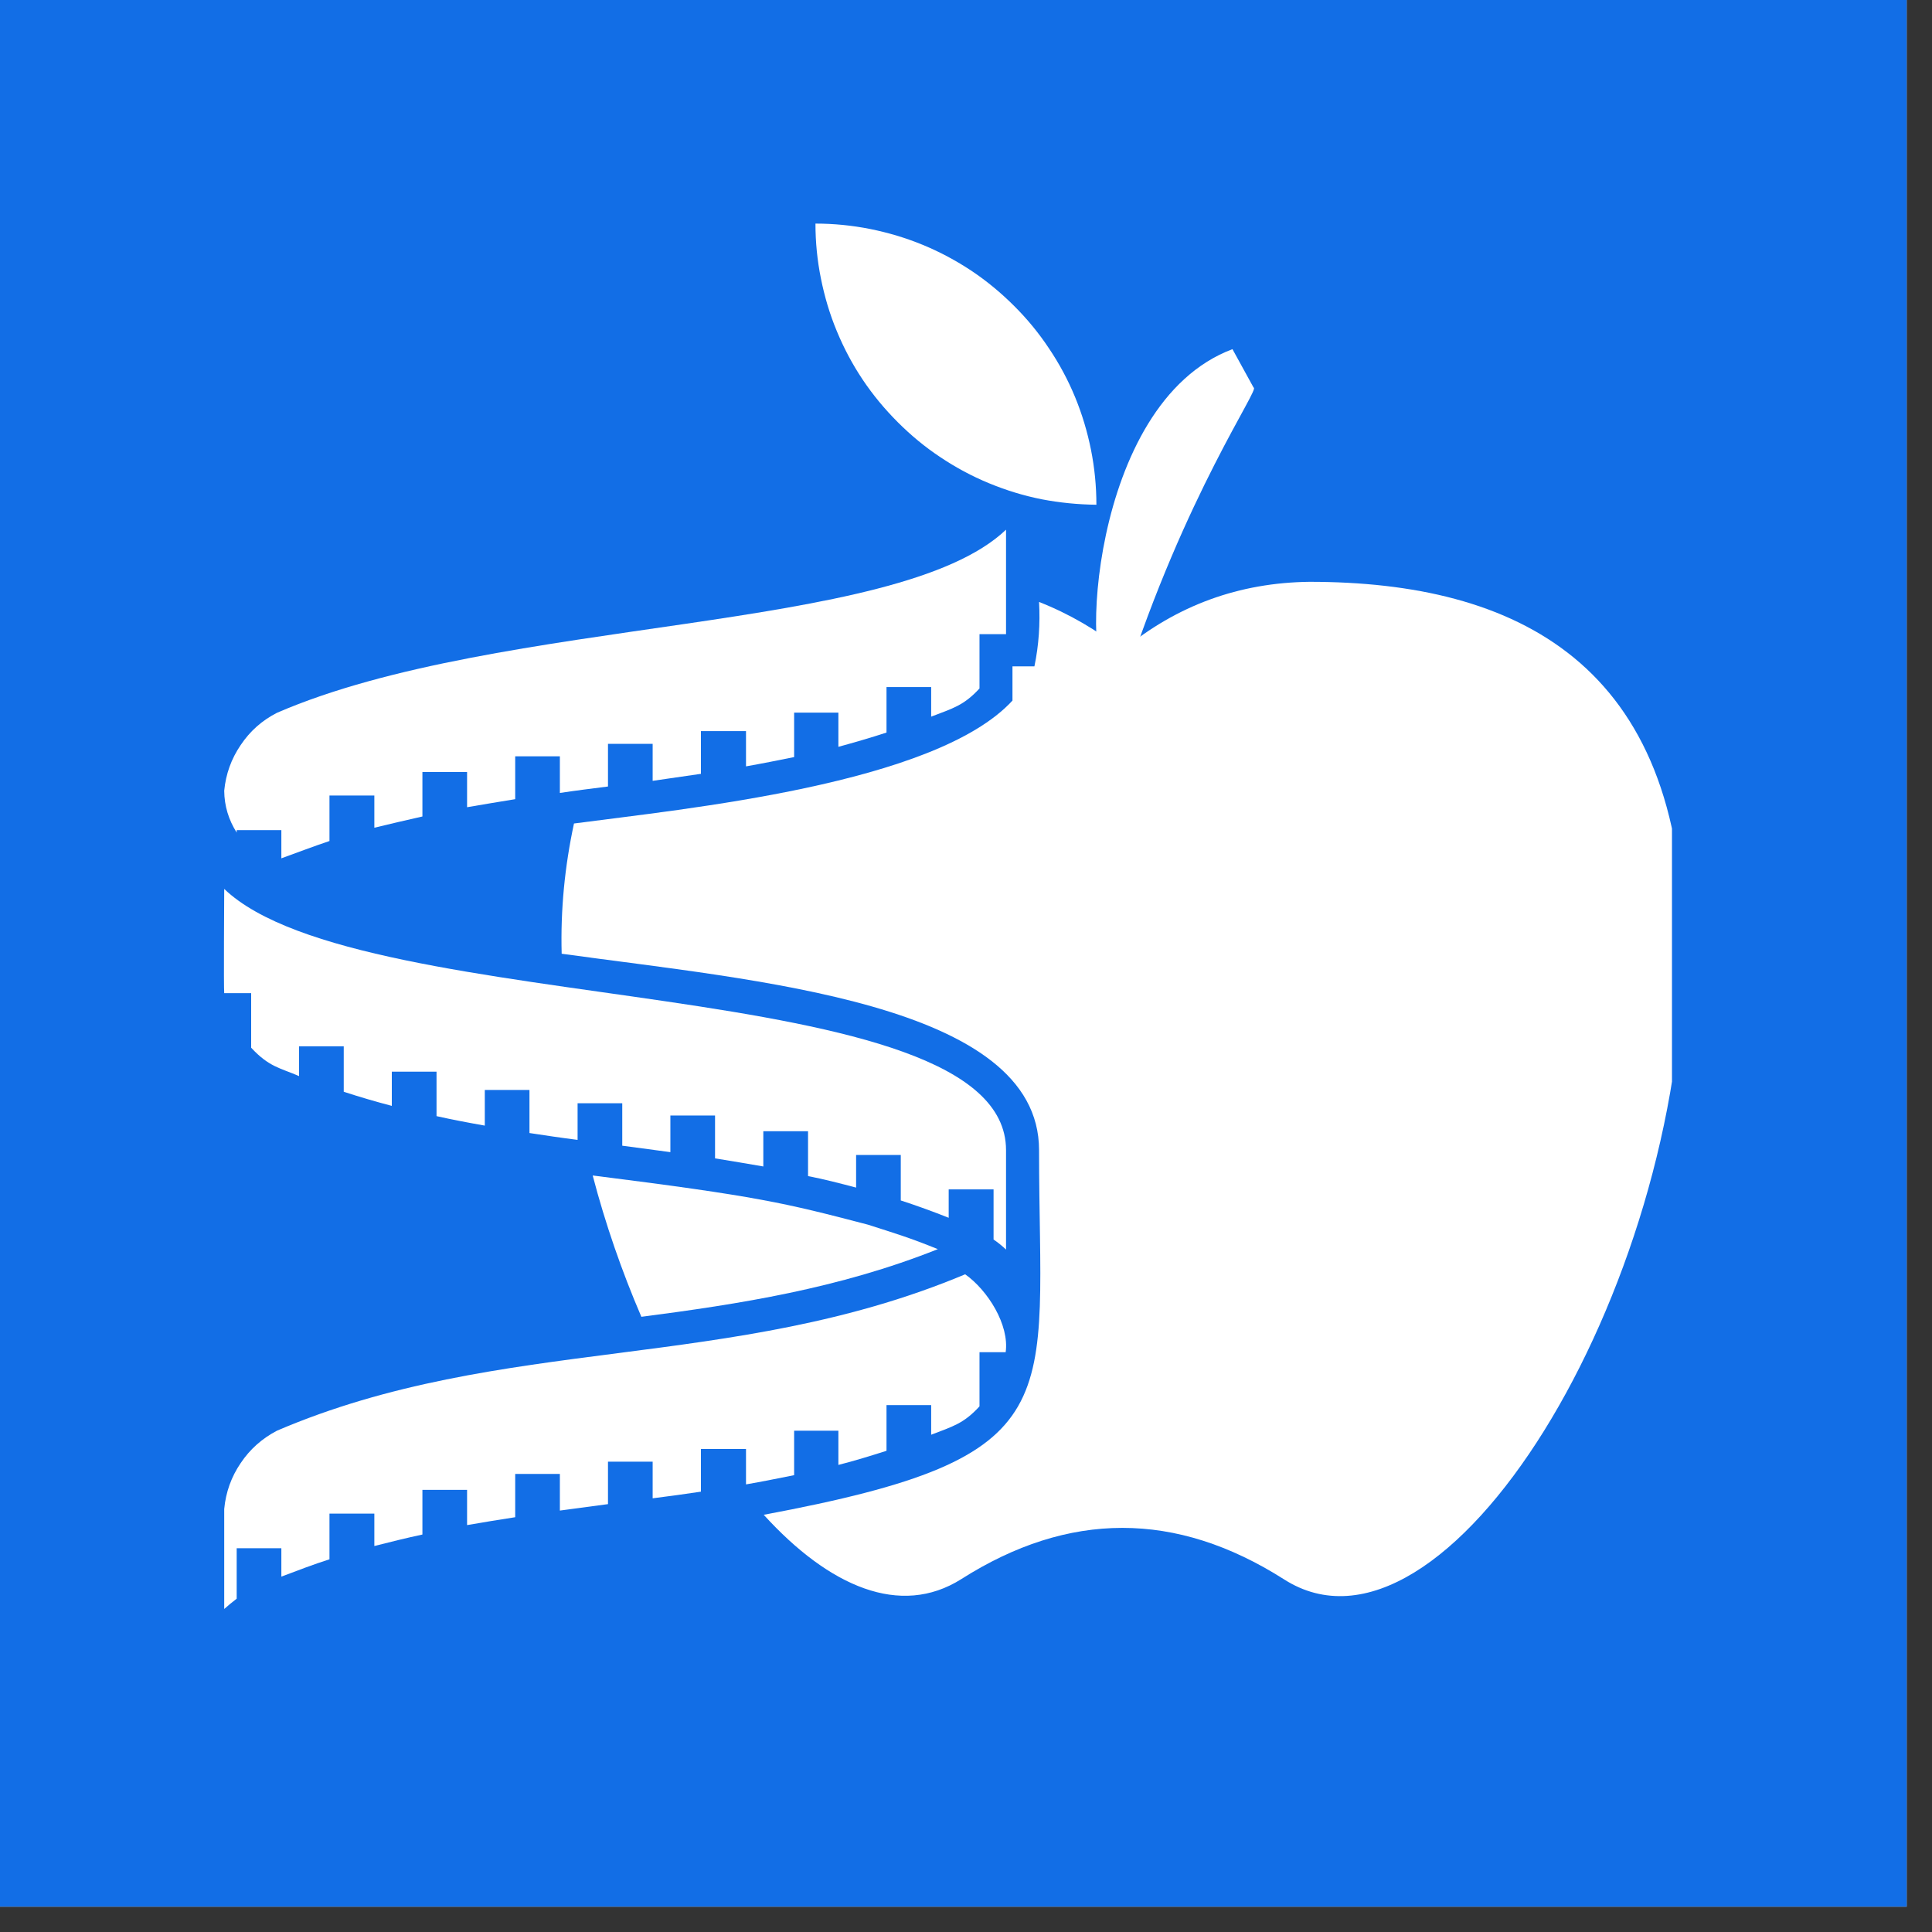
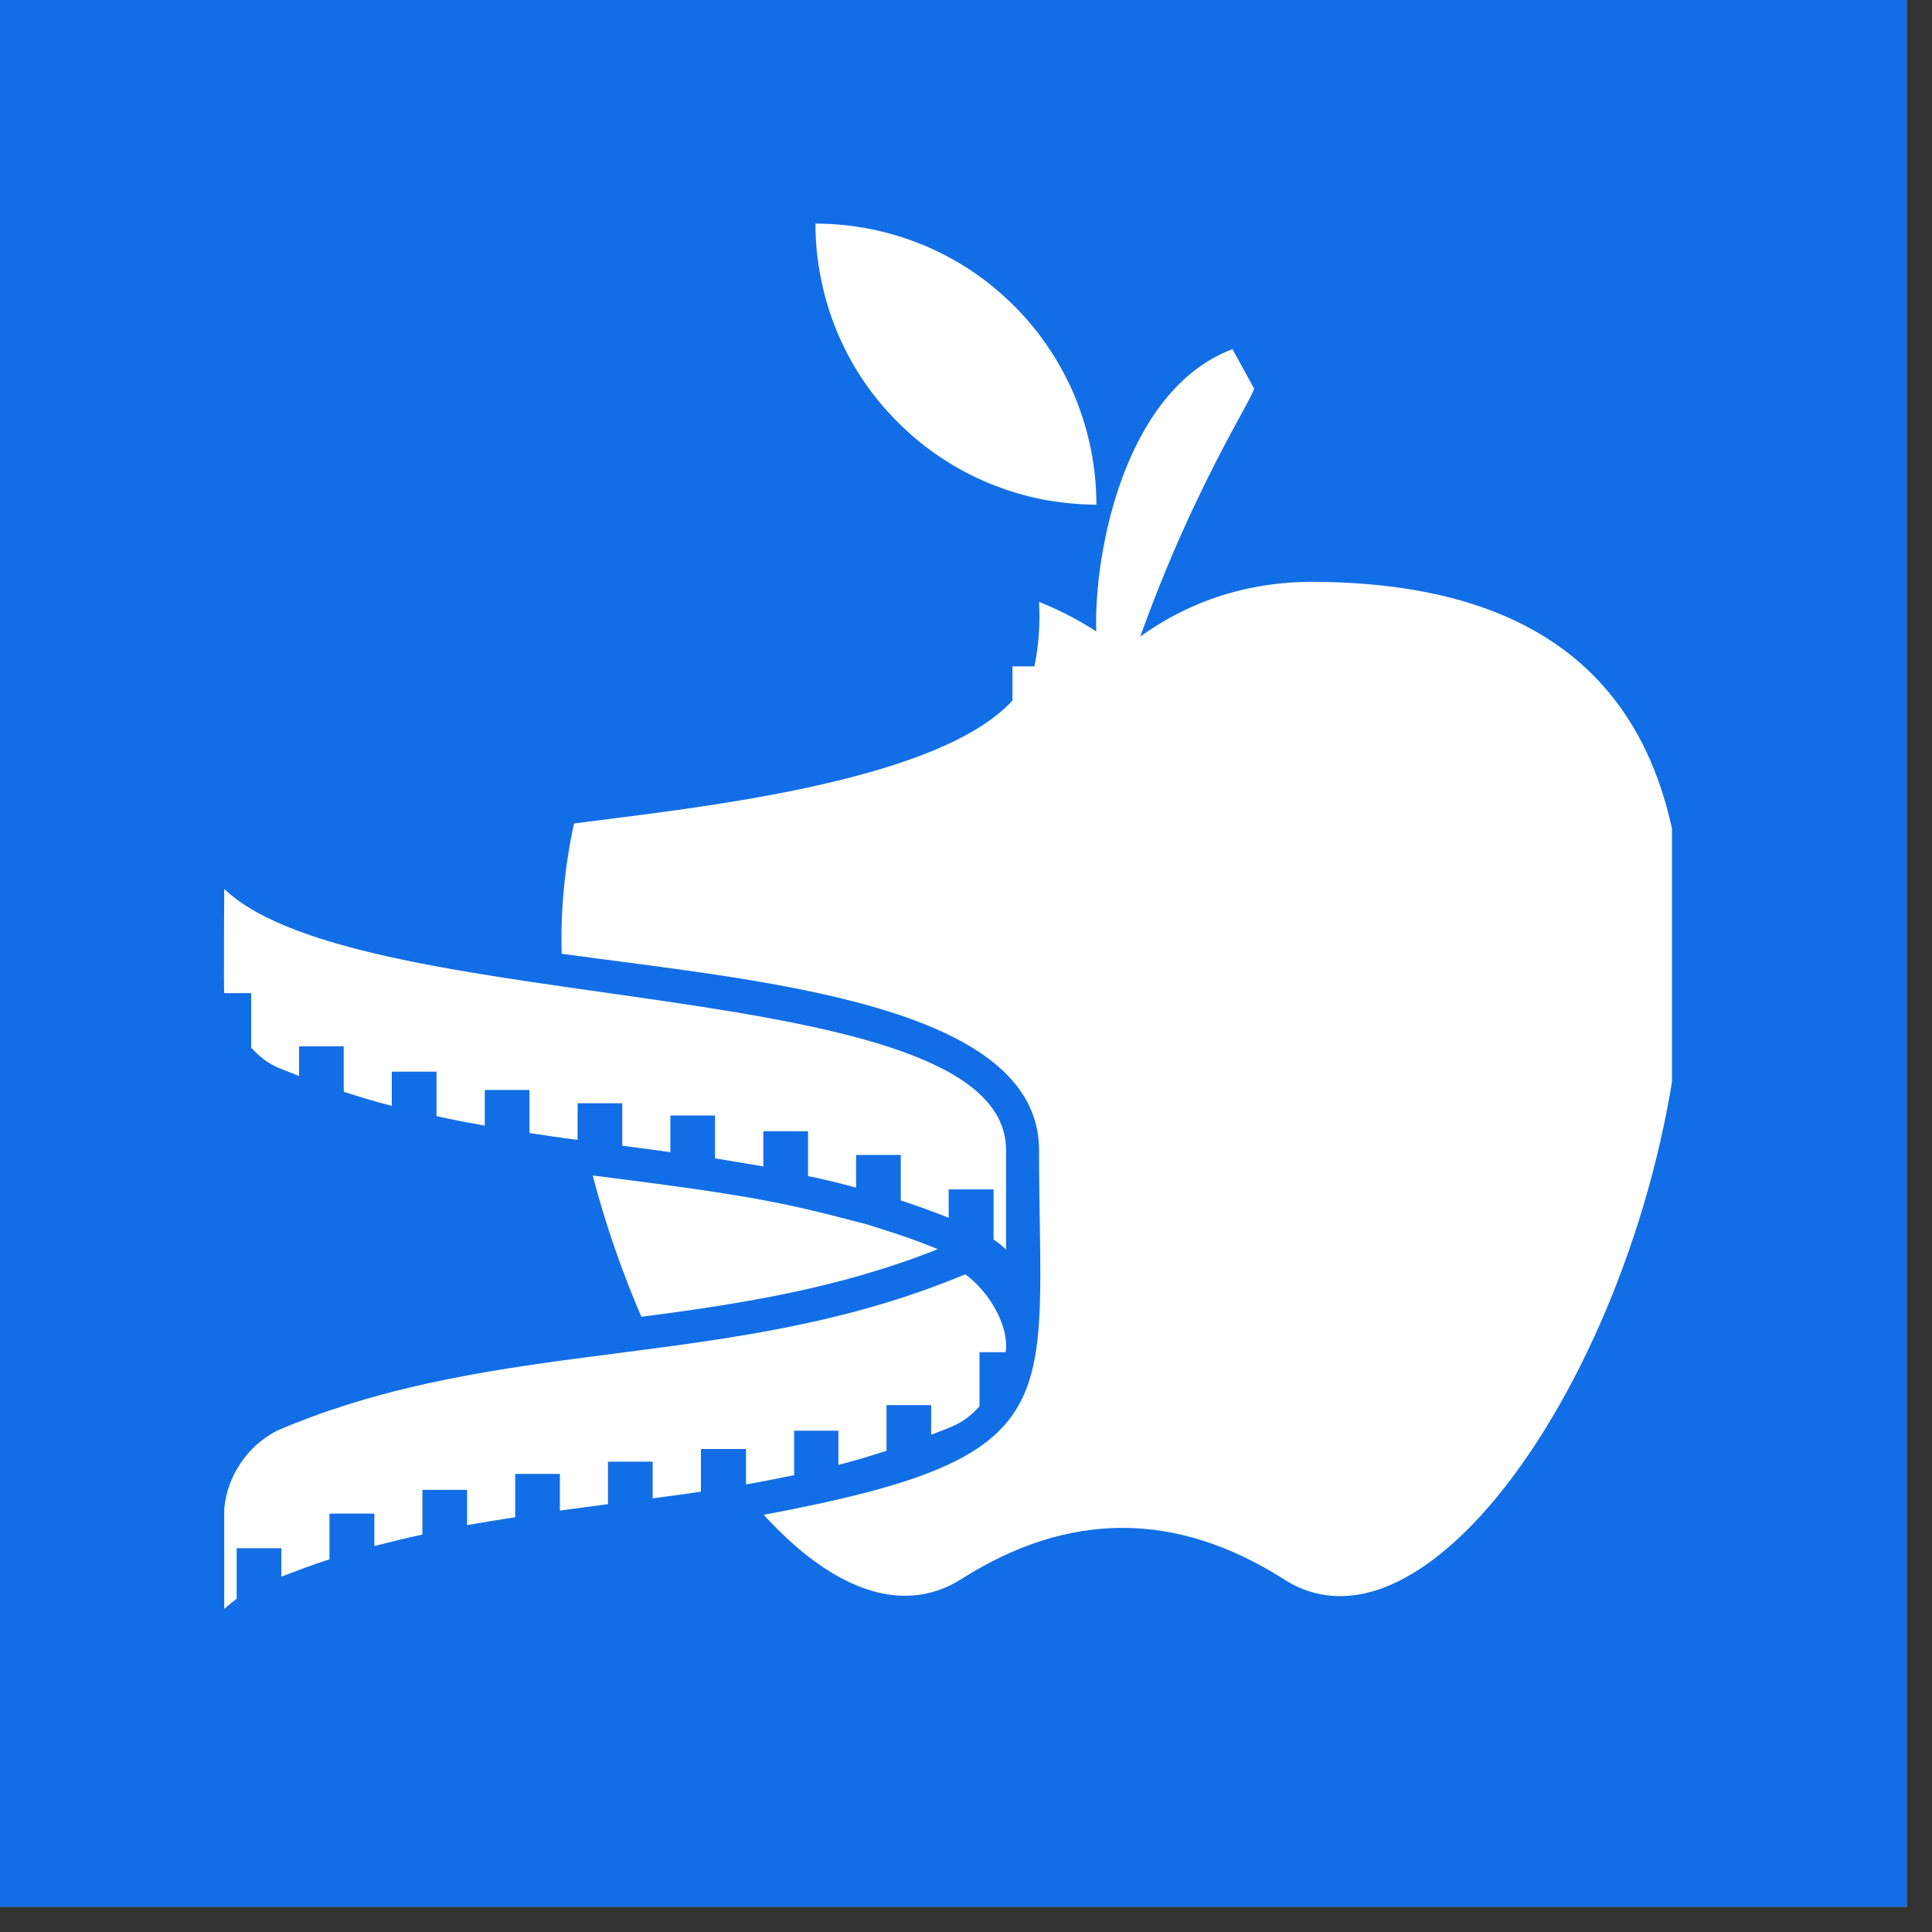
<svg xmlns="http://www.w3.org/2000/svg" width="50" zoomAndPan="magnify" viewBox="0 0 37.5 37.5" height="50" preserveAspectRatio="xMidYMid meet" version="1.0">
  <rect x="0" y="0" width="37.5" height="37.5" fill="#333333" stroke="none" />
  <defs>
    <clipPath id="1feaae38e2">
      <path d="M 0 0 L 37.008 0 L 37.008 37.008 L 0 37.008 Z M 0 0 " clip-rule="nonzero" />
    </clipPath>
    <clipPath id="0c01228011">
      <path d="M 15 4.328 L 22 4.328 L 22 10 L 15 10 Z M 15 4.328 " clip-rule="nonzero" />
    </clipPath>
    <clipPath id="18c7239a37">
-       <path d="M 4.328 10 L 20 10 L 20 17 L 4.328 17 Z M 4.328 10 " clip-rule="nonzero" />
-     </clipPath>
+       </clipPath>
    <clipPath id="b1f92dff8b">
      <path d="M 4.328 17 L 20 17 L 20 25 L 4.328 25 Z M 4.328 17 " clip-rule="nonzero" />
    </clipPath>
    <clipPath id="3b5e8430c5">
      <path d="M 10 11 L 32.453 11 L 32.453 31 L 10 31 Z M 10 11 " clip-rule="nonzero" />
    </clipPath>
    <clipPath id="e42c0f1238">
      <path d="M 4.328 24 L 20 24 L 20 32 L 4.328 32 Z M 4.328 24 " clip-rule="nonzero" />
    </clipPath>
  </defs>
  <g clip-path="url(#1feaae38e2)">
    <path fill="#ffffff" d="M 0 0 L 37.008 0 L 37.008 37.008 L 0 37.008 Z M 0 0 " fill-opacity="1" fill-rule="nonzero" />
    <path fill="#126ee6" d="M 0 0 L 37.008 0 L 37.008 37.008 L 0 37.008 Z M 0 0 " fill-opacity="1" fill-rule="nonzero" />
  </g>
  <path fill="#ffffff" d="M 21.531 13.098 C 20.988 13.215 21.105 7.836 23.922 6.777 L 24.332 7.523 C 24.473 7.523 23.004 9.594 21.828 13.254 " fill-opacity="1" fill-rule="nonzero" />
  <g clip-path="url(#0c01228011)">
    <path fill="#ffffff" d="M 21.281 9.797 C 20.922 9.793 20.57 9.758 20.219 9.691 C 19.867 9.621 19.527 9.516 19.195 9.379 C 18.863 9.242 18.551 9.074 18.254 8.875 C 17.953 8.676 17.68 8.449 17.426 8.195 C 17.172 7.941 16.945 7.668 16.746 7.371 C 16.547 7.074 16.379 6.758 16.242 6.426 C 16.105 6.098 16.004 5.754 15.934 5.406 C 15.863 5.055 15.828 4.699 15.828 4.34 C 16.184 4.34 16.539 4.375 16.891 4.445 C 17.242 4.516 17.582 4.617 17.914 4.754 C 18.246 4.891 18.559 5.059 18.859 5.258 C 19.156 5.457 19.43 5.684 19.684 5.938 C 19.938 6.191 20.164 6.465 20.363 6.766 C 20.562 7.062 20.73 7.375 20.867 7.707 C 21.004 8.039 21.105 8.379 21.176 8.73 C 21.246 9.082 21.281 9.438 21.281 9.797 Z M 21.281 9.797 " fill-opacity="1" fill-rule="nonzero" />
  </g>
  <g clip-path="url(#18c7239a37)">
    <path fill="#ffffff" d="M 19.527 10.281 C 19.527 10.391 19.527 12.211 19.527 12.309 L 19.012 12.309 L 19.012 13.363 C 18.703 13.699 18.488 13.75 18.074 13.91 L 18.074 13.336 L 17.207 13.336 L 17.207 14.219 C 16.898 14.32 16.586 14.41 16.273 14.496 L 16.273 13.832 L 15.414 13.832 L 15.414 14.695 C 15.102 14.758 14.793 14.82 14.48 14.875 L 14.48 14.191 L 13.605 14.191 L 13.605 15.02 L 12.668 15.156 L 12.668 14.438 L 11.801 14.438 L 11.801 15.266 C 11.492 15.305 11.18 15.344 10.867 15.391 L 10.867 14.68 L 10 14.68 L 10 15.512 C 9.695 15.562 9.383 15.613 9.066 15.668 L 9.066 14.984 L 8.199 14.984 L 8.199 15.848 C 7.887 15.918 7.574 15.992 7.266 16.066 L 7.266 15.441 L 6.395 15.441 L 6.395 16.324 C 6.09 16.426 5.773 16.547 5.461 16.66 L 5.461 16.113 L 4.594 16.113 L 4.594 16.16 C 4.438 15.914 4.355 15.645 4.352 15.348 C 4.383 15.027 4.488 14.73 4.672 14.461 C 4.852 14.191 5.086 13.984 5.375 13.836 C 9.723 11.953 17.406 12.305 19.527 10.281 Z M 19.527 10.281 " fill-opacity="1" fill-rule="nonzero" />
  </g>
  <g clip-path="url(#b1f92dff8b)">
    <path fill="#ffffff" d="M 19.527 22.324 L 19.527 24.254 C 19.453 24.184 19.371 24.117 19.285 24.059 L 19.285 23.086 L 18.414 23.086 L 18.414 23.637 C 18.109 23.516 17.797 23.402 17.484 23.301 L 17.484 22.418 L 16.617 22.418 L 16.617 23.051 C 16.305 22.969 15.992 22.887 15.684 22.828 L 15.684 21.957 L 14.816 21.957 L 14.816 22.641 C 14.504 22.586 14.191 22.535 13.879 22.484 L 13.879 21.652 L 13.012 21.652 L 13.012 22.363 L 12.078 22.238 L 12.078 21.414 L 11.211 21.414 L 11.211 22.125 C 10.898 22.086 10.59 22.039 10.277 21.992 L 10.277 21.156 L 9.41 21.156 L 9.41 21.848 C 9.098 21.793 8.785 21.734 8.473 21.664 L 8.473 20.801 L 7.605 20.801 L 7.605 21.465 C 7.293 21.383 6.984 21.293 6.672 21.191 L 6.672 20.309 L 5.805 20.309 L 5.805 20.887 C 5.434 20.727 5.223 20.711 4.875 20.336 L 4.875 19.277 L 4.352 19.277 C 4.34 19.195 4.352 17.34 4.352 17.254 C 7.027 19.816 19.527 18.828 19.527 22.324 Z M 19.527 22.324 " fill-opacity="1" fill-rule="nonzero" />
  </g>
  <g clip-path="url(#3b5e8430c5)">
    <path fill="#ffffff" d="M 25.418 11.293 C 24.051 11.309 22.84 11.75 21.789 12.621 C 21.293 12.23 20.754 11.914 20.168 11.684 C 20.191 12.105 20.164 12.52 20.078 12.934 L 19.652 12.934 L 19.652 13.598 C 18.156 15.227 13.281 15.699 11.141 15.984 C 10.961 16.82 10.879 17.66 10.902 18.512 C 14.641 19.031 20.168 19.461 20.168 22.324 C 20.168 27.266 20.867 28.273 14.824 29.402 C 16.098 30.801 17.477 31.395 18.656 30.652 C 20.742 29.324 22.828 29.324 24.918 30.652 C 28.047 32.664 32.676 25.059 32.676 18.348 C 32.676 12.871 29.426 11.293 25.418 11.293 Z M 25.418 11.293 " fill-opacity="1" fill-rule="nonzero" />
  </g>
  <path fill="#ffffff" d="M 16.844 23.77 C 15.23 23.348 14.707 23.219 11.504 22.816 C 11.75 23.754 12.066 24.668 12.449 25.559 C 14.348 25.312 16.281 25.012 18.203 24.246 C 17.648 24.02 17.367 23.938 16.844 23.77 Z M 16.844 23.77 " fill-opacity="1" fill-rule="nonzero" />
  <g clip-path="url(#e42c0f1238)">
    <path fill="#ffffff" d="M 19.52 26.246 L 19.012 26.246 L 19.012 27.297 C 18.707 27.633 18.488 27.688 18.074 27.848 L 18.074 27.273 L 17.207 27.273 L 17.207 28.16 C 16.898 28.258 16.586 28.355 16.273 28.434 L 16.273 27.77 L 15.414 27.77 L 15.414 28.633 C 15.102 28.695 14.793 28.758 14.48 28.812 L 14.48 28.125 L 13.605 28.125 L 13.605 28.953 C 13.293 29 12.98 29.043 12.668 29.082 L 12.668 28.371 L 11.801 28.371 L 11.801 29.195 L 10.867 29.32 L 10.867 28.609 L 10 28.609 L 10 29.449 C 9.695 29.496 9.383 29.547 9.066 29.602 L 9.066 28.918 L 8.199 28.918 L 8.199 29.785 C 7.887 29.852 7.574 29.93 7.266 30.008 L 7.266 29.379 L 6.395 29.379 L 6.395 30.266 C 6.09 30.363 5.773 30.484 5.461 30.602 L 5.461 30.051 L 4.594 30.051 L 4.594 31.031 C 4.512 31.094 4.43 31.16 4.352 31.23 L 4.352 29.289 C 4.383 28.965 4.488 28.668 4.672 28.398 C 4.852 28.129 5.086 27.922 5.375 27.77 C 9.734 25.902 14.199 26.637 18.734 24.734 C 19.176 25.047 19.594 25.719 19.52 26.246 Z M 19.52 26.246 " fill-opacity="1" fill-rule="nonzero" />
  </g>
</svg>